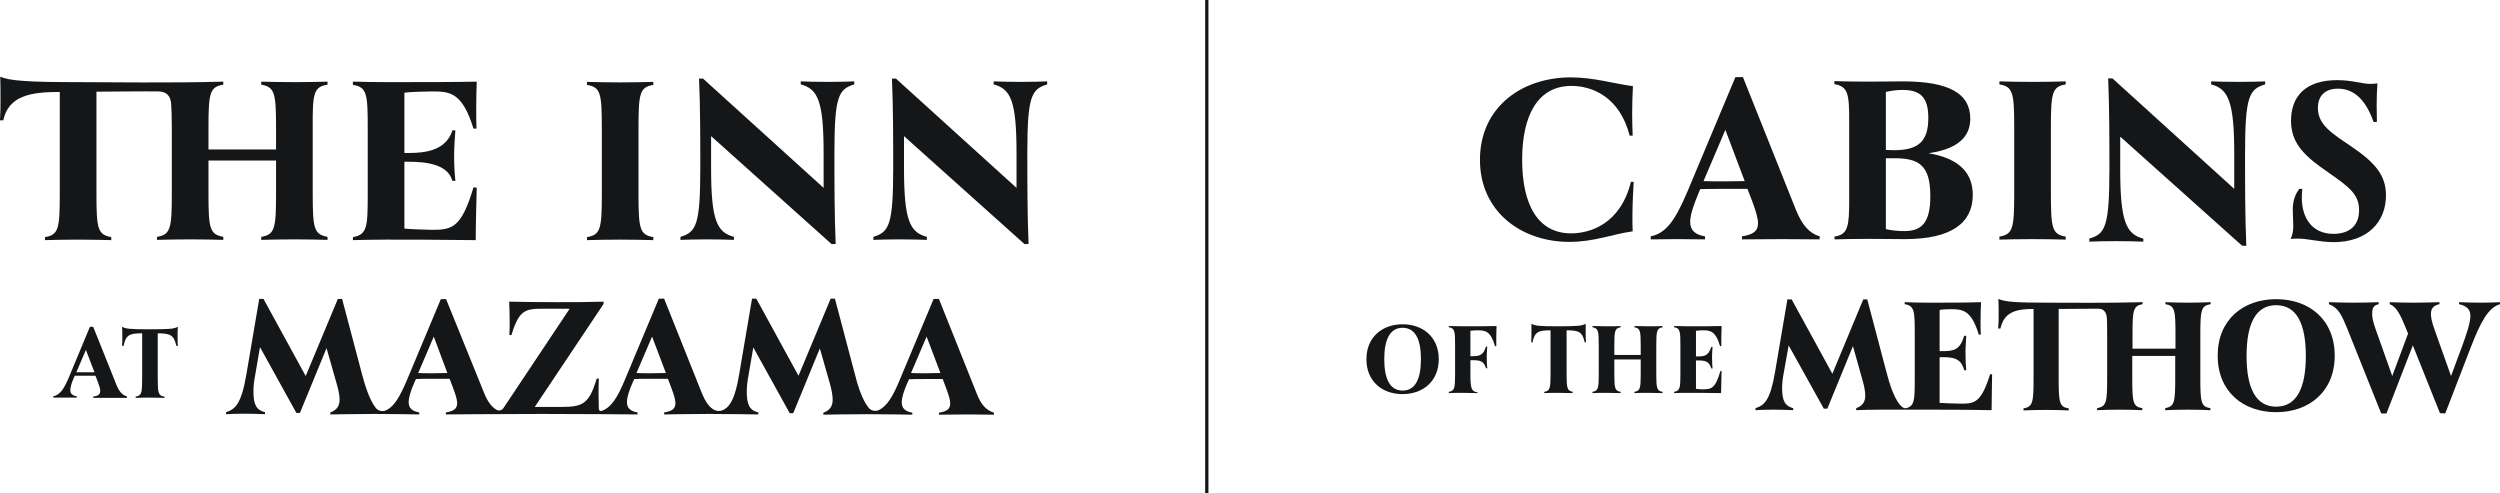
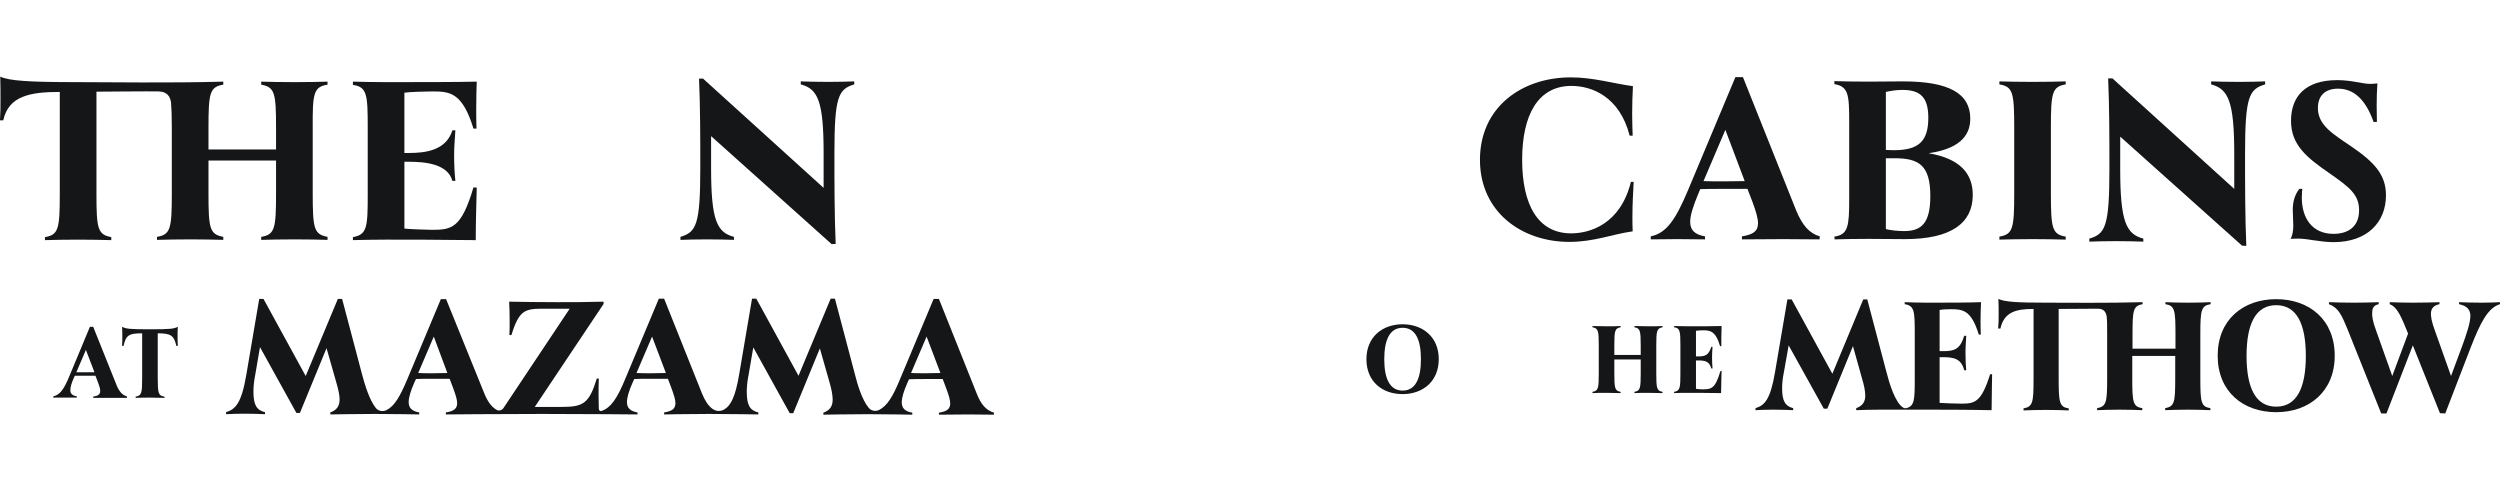
<svg xmlns="http://www.w3.org/2000/svg" version="1.1" id="Layer_1" x="0px" y="0px" viewBox="0 0 995.3 196.3" style="enable-background:new 0 0 995.3 196.3;" xml:space="preserve">
  <style type="text/css">
	.st0{fill:#141618;}
</style>
  <g>
    <path class="st0" d="M130.4,33.7v-1.2c-2.6,0.1-8.9,0.2-13.2,0.2s-10.6-0.1-13.2-0.2v1.2c5.4,1,5.9,3.3,5.9,17.2v8.6H83v-8.6   c0-13.9,0.5-16.3,5.9-17.2v-1.2c-21.1,0.6-45.5,0.2-58.1,0.2c-19,0-27.2-0.5-30.7-2.2c0.1,3.2,0.1,6.3,0.1,9c0,3.2,0,5-0.2,8.4h1.3   C3.4,38.2,12,36.6,23.8,36.6v40.6c0,13.9-0.5,16.3-5.9,17.2v1.2c2.6-0.1,8.9-0.2,13.2-0.2s10.6,0.1,13.2,0.2v-1.2   c-5.4-1-5.9-3.3-5.9-17.2V36.5c1.6,0,21.7-0.2,24.8-0.1c3.4,0.1,4.6,2.1,4.9,4.5c0.2,2.4,0.3,5.6,0.3,10v26.2   c0,13.9-0.5,16.3-5.9,17.2v1.2c2.6-0.1,8.9-0.2,13.2-0.2s10.6,0.1,13.2,0.2v-1.2c-5.4-1-5.9-3.3-5.9-17.2V63.9h26.9v13.2   c0,13.9-0.5,16.3-5.9,17.2v1.2c2.6-0.1,8.9-0.2,13.2-0.2s10.6,0.1,13.2,0.2v-1.2c-5.4-1-5.9-3.3-5.9-17.2V50.9   C124.4,37,124.9,34.6,130.4,33.7" />
    <path class="st0" d="M189.8,74.7c-0.1,5.7-0.4,13-0.4,20.9c-14.8-0.2-28.4-0.2-35.7-0.2c-4.4,0-9.4,0.1-13.2,0.2v-1.2   c5.7-1,5.9-4,5.9-17.2V51c0-13.2-0.2-16.4-5.9-17.2v-1.3c3.8,0.1,8.9,0.2,13.2,0.2c14.2,0,27.2,0,36.1-0.2   c-0.1,2.7-0.2,6.6-0.2,10.6c0,2.4,0,5.8,0.1,8.1h-1.2c-4.4-14.3-9.3-14.8-16.3-14.8c-2,0-9.7,0.2-11.2,0.5v24h1.9   c6.5,0,14.7-1,17.2-9h1.2c-0.2,3.5-0.5,6.1-0.5,9.6c0,4.7,0.2,7.7,0.5,10.5h-1.2c-1.8-6.7-10.7-7.6-17.2-7.6H161V91   c1.4,0.2,8.8,0.5,11,0.5c7.9,0,11.7-0.7,16.5-16.9L189.8,74.7L189.8,74.7z" />
-     <path class="st0" d="M260.1,95.6c-2.6-0.1-8.9-0.2-13.2-0.2s-10.6,0.1-13.2,0.2v-1.2c5.4-0.9,5.9-3.3,5.9-17.2V51   c0-13.9-0.5-16.3-5.9-17.2v-1.2c2.6,0.1,8.9,0.2,13.2,0.2s10.6-0.1,13.2-0.2v1.2c-5.4,0.9-5.9,3.3-5.9,17.2v26.2   c0,13.9,0.5,16.3,5.9,17.2V95.6z" />
    <path class="st0" d="M331.1,97.2l-48-43v12.7c0,20.8,2.3,25.6,9.1,27.4v1.2c-2.6-0.1-6.5-0.2-10.9-0.2c-4,0-7.9,0.1-10.4,0.2v-1.2   c6.3-1.9,7.9-4.8,7.9-27.5c0-11.1,0-24.2-0.5-35.5h1.6l48,43.5V61c0-20.8-2.3-25.6-9.1-27.4v-1.2c2.6,0.1,6.5,0.2,10.9,0.2   c4,0,7.9-0.1,10.4-0.2v1.2c-6.3,1.9-7.9,4.8-7.9,27.5c0,11.1,0,24.6,0.5,36L331.1,97.2L331.1,97.2z" />
-     <path class="st0" d="M407.9,97.2l-48-43v12.7c0,20.8,2.3,25.6,9.1,27.4v1.2c-2.6-0.1-6.5-0.2-10.9-0.2c-4,0-7.9,0.1-10.4,0.2v-1.2   c6.3-1.9,7.9-4.8,7.9-27.5c0-11.1,0-24.2-0.5-35.5h1.6l48,43.5V61c0-20.8-2.3-25.6-9.1-27.4v-1.2c2.6,0.1,6.5,0.2,10.9,0.2   c4,0,7.9-0.1,10.4-0.2v1.2c-6.3,1.9-7.9,4.8-7.9,27.5c0,11.1,0,24.6,0.5,36L407.9,97.2L407.9,97.2z" />
    <path class="st0" d="M34.2,139.3l-3.8,8.9c1,0,2,0,3.7,0h3.5C37.6,148.2,34.2,139.3,34.2,139.3z M50.6,158.4c-0.8,0-4.9,0-6.2,0   c-1.4,0-6.4,0-7.3,0v-0.5c2-0.3,2.8-0.9,2.8-2.3c0-0.9-0.4-2.1-1-3.7l-0.9-2.3h-4c-2,0-3.2,0-4.2,0l-0.4,0.8   c-0.9,2.1-1.4,3.7-1.4,4.9c0,1.4,0.8,2.2,2.6,2.5v0.5c-0.8,0-3.5,0-4.8,0s-4,0-4.6,0v-0.5c2.7-0.6,4.3-2.9,6.4-8l8.2-19.7h1.3   l9.3,23.2c1,2.5,2.3,4,4.1,4.5L50.6,158.4L50.6,158.4z M65.6,158.4c-1.1,0-3.9-0.1-5.8-0.1s-4.6,0-5.8,0.1v-0.5   c2.4-0.4,2.6-1.4,2.6-7.5v-17.7c-5.2,0-6.5,0.7-7.4,5h-0.6c0.1-1.5,0.1-2.3,0.1-3.7c0-1.2,0-2.5-0.1-3.9c1.6,0.8,2.7,1,11,1   s9.7-0.2,11.2-1c-0.1,1.4-0.1,2.7-0.1,3.9c0,1.4,0,2.2,0.1,3.7h-0.6c-0.9-4.2-2.3-5-7.4-5v17.7c0,6.1,0.2,7.1,2.6,7.5L65.6,158.4   L65.6,158.4z M388.9,156.8L373.8,119h-2.1l-13.4,32c-2.8,6.8-5.1,10.6-8.3,12.2c-1.4,0.7-3.2,0.4-4.2-0.9   c-2.6-3.1-4.5-9.4-5.5-13.5l-7.9-29.9h-1.7l-12.8,30.7l-16.8-30.7h-1.7l-5.1,30c-1.5,9.1-3.4,12.5-5.8,14c-1.5,1-3.4,0.9-4.8-0.1   c-1.7-1.2-3-3.2-4.2-6.1l-15.1-37.8h-2.1l-13.4,32c-3.1,7.5-5.6,11.4-9.4,12.7c-0.5,0.2-1.1-0.2-1.1-0.8c0-1.6-0.1-3.5-0.1-5.5   c0-1.7,0-5,0.1-6.6h-0.8c-3.1,10.1-5.5,11.3-14.1,11.3h-10.6l27.4-41v-0.9c-6.5,0.2-12.4,0.2-18.3,0.2c-5.2,0-15.2-0.1-19.3-0.2   c0.1,1.9,0.2,4.6,0.2,7.5c0,1.7,0,4.1-0.1,5.8h0.8c3.1-10.1,5.5-10.5,12.8-10.5h10.4l-26.4,39.6c-0.6,0.9-1.9,1.2-2.8,0.6   c-2-1.2-3.5-3.3-4.8-6.5l-15.2-37.5h-2.1l-13.4,32c-2.8,6.6-5,10.5-8.1,12.1c-1.5,0.8-3.4,0.5-4.4-0.8c-2.5-3.1-4.4-9.3-5.5-13.5   l-7.9-29.9h-1.7l-12.8,30.7L104.9,119h-1.7l-5.1,30c-2,11.8-4.4,13.9-8.1,15.1v0.8c1.8-0.1,4.4-0.2,7.2-0.2c3.1,0,6.5,0.1,8.3,0.2   v-0.8c-3.4-0.8-4.6-3-4.6-8.2c0-1.9,0.2-4.1,0.7-6.6l1.9-11.1l14.5,26.2h1.4l10.6-25.8l3.9,13.7c0.7,2.4,1.3,4.9,1.3,6.7   c0,2.4-0.9,4.2-3.7,5.2v0.8c0.9,0,9.4-0.2,17.8-0.2c8.5,0,16.9,0.2,17.6,0.2v-0.8c-2.9-0.5-4.2-1.8-4.2-4.1c0-1.9,0.8-4.5,2.3-7.9   l0.6-1.3c1.8-0.1,3.7-0.1,6.9-0.1h6.5l1.4,3.7c1,2.7,1.6,4.6,1.6,6c0,2.2-1.3,3.2-4.5,3.7v0.8c0.7,0,19.5-0.2,38.3-0.2   s37.4,0.2,38,0.2v-0.8c-2.9-0.5-4.2-1.8-4.2-4.1c0-1.9,0.8-4.5,2.3-7.9l0.6-1.3c1.8-0.1,3.7-0.1,6.9-0.1h6.5l1.4,3.7   c1,2.7,1.6,4.6,1.6,6c0,2.2-1.3,3.2-4.5,3.7v0.8c0.7,0,9.1-0.2,17.9-0.2c9.2,0,18.7,0.2,19.6,0.2v-0.8c-3.4-0.8-4.6-3-4.6-8.2   c0-1.9,0.2-4.1,0.7-6.6l1.9-11.1l14.5,26.2h1.4l10.6-25.8l3.9,13.7c0.7,2.4,1.2,4.9,1.2,6.7c0,2.4-0.9,4.2-3.7,5.2v0.8   c0.9,0,9.2-0.2,17.5-0.2c8.6,0,17.2,0.2,17.9,0.2v-0.8c-2.9-0.5-4.2-1.8-4.2-4.1c0-1.9,0.8-4.5,2.3-7.9l0.6-1.3   c1.8-0.1,3.7-0.1,6.9-0.1h6.5l1.4,3.7c1,2.7,1.6,4.6,1.6,6c0,2.2-1.3,3.2-4.5,3.7v0.8c1.3,0,9.5-0.1,11.8-0.1   c2.1,0,8.9,0.1,10.1,0.1v-0.8C392.5,163.3,390.5,160.9,388.9,156.8L388.9,156.8z M172.5,148.6c-2.8,0-4.4,0-6-0.1l6.2-14.5   l5.4,14.5L172.5,148.6z M259.4,148.6c-2.8,0-4.4,0-6-0.1l6.2-14.5l5.5,14.5L259.4,148.6L259.4,148.6z M368.7,148.6   c-2.8,0-4.4,0-6-0.1l6.2-14.5l5.5,14.5L368.7,148.6L368.7,148.6z" />
    <path class="st0" d="M650.4,72.4c-0.2,4-0.5,8.7-0.5,13.5c0,2,0,4,0.1,6.2c-8,1.1-15.3,4.2-25.2,4.2c-19,0-35.6-11.9-35.6-32.7   s16.5-32.8,36.2-32.8c9,0,17.1,2.5,24.7,3.5c-0.2,3.8-0.3,7.7-0.3,11.1s0.1,5.4,0.2,8.6h-1.2c-4-15.6-15.1-19.8-23.2-19.8   c-13.3,0-19.6,11.6-19.6,29.4s6.2,29.3,19.5,29.3c7.3,0,19.6-3.5,23.8-20.5L650.4,72.4L650.4,72.4z" />
    <path class="st0" d="M724.4,95.3c-1.8,0-11.3-0.1-14.3-0.1c-3.3,0-14.8,0.1-16.6,0.1v-1.2c4.5-0.7,6.4-2.1,6.4-5.2   c0-2-0.8-4.7-2.2-8.5l-2-5.2h-9.1c-4.5,0-7.2,0-9.7,0.1l-0.8,1.9c-2,4.8-3.2,8.5-3.2,11.1c0,3.3,1.8,5.1,5.9,5.8v1.2   c-1.9,0-7.9-0.1-11.1-0.1c-3,0-9.1,0.1-10.5,0.1v-1.2c6.3-1.3,9.9-6.7,14.8-18.3l18.9-45.1h3l21.2,53.1c2.4,5.8,5.2,9.1,9.4,10.3   L724.4,95.3L724.4,95.3z M686.9,51.7l-8.7,20.4c2.2,0.1,4.5,0.1,8.4,0.1l8-0.1L686.9,51.7L686.9,51.7z" />
    <path class="st0" d="M730.3,94.2c5.5-0.8,5.9-4.1,5.9-14.9V48.4c0-10.7-0.3-14-5.9-14.9v-1.2c2.6,0.1,8.7,0.2,13.5,0.2   s11-0.1,13.8-0.1c18.3,0,26.8,4.8,26.8,14.8c0,5.3-2.5,11.8-16.6,13.8c13,2.2,17.6,8.5,17.6,16.6c0,11.1-8.4,17.6-27,17.6   c-2.6,0-9.8-0.1-14.5-0.1s-10.9,0.1-13.5,0.2L730.3,94.2L730.3,94.2z M753.9,59.8c9.7,0,13.8-3.3,13.8-12.9c0-8-3-11.1-10.3-11.1   c-2.6,0-4.8,0.4-6.6,0.8v23.1L753.9,59.8L753.9,59.8z M750.8,63v28.2c1.8,0.5,5,0.8,7.3,0.8c6.8,0,10.4-3.1,10.4-13.9   c0-12.4-4.6-15.1-14.3-15.1H750.8z" />
    <path class="st0" d="M822.4,95.4c-2.6-0.1-8.8-0.2-13.2-0.2s-10.6,0.1-13.2,0.2v-1.2c5.4-0.9,5.9-3.3,5.9-17.2V50.8   c0-13.9-0.5-16.3-5.9-17.2v-1.2c2.6,0.1,8.8,0.2,13.2,0.2s10.6-0.1,13.2-0.2v1.2c-5.4,0.9-5.9,3.3-5.9,17.2V77   c0,13.9,0.5,16.3,5.9,17.2V95.4z" />
    <path class="st0" d="M892.6,97.8l-48.5-43.4v12.9c0,21,2.4,25.9,9.2,27.7v1.2c-2.6-0.1-6.6-0.2-11-0.2c-4,0-8,0.1-10.5,0.2V95   c6.4-1.9,8-4.8,8-27.9c0-11.2,0-24.4-0.5-35.9h1.7l48.5,44V61.3c0-21-2.4-25.9-9.2-27.7v-1.2c2.6,0.1,6.6,0.2,11,0.2   c4,0,8-0.1,10.5-0.2v1.2c-6.4,1.9-8,4.8-8,27.9c0,11.2,0,24.9,0.5,36.4L892.6,97.8L892.6,97.8z" />
    <path class="st0" d="M945,48.6c-3.2-9-7.9-13.3-14.2-13.3c-5,0-8,2.7-8,7.7c0,6.8,5.9,10.3,13.3,15.3c9.7,6.6,13.8,11.6,13.8,19.5   c0,10.6-7.4,18.6-20.8,18.6c-5.5,0-10.3-1.4-14-1.4c-0.8,0-2.2,0-3.2,0.1c0.8-1.3,1.1-3.2,1.1-5.3c0-2.2-0.2-4.2-0.2-6.2   c0-2.7,0.5-5.7,2.6-8.4h1.2c-0.1,0.8-0.2,2.1-0.2,3.5c0,8.1,4.1,14.4,12.6,14.4c5.8,0,10.2-2.8,10.2-9.4c0-6.3-3.9-9.2-11.9-14.8   c-8.8-6.1-15.2-11.1-15.2-20.8s5.7-16.2,18.4-16.2c5.9,0,9.9,1.5,13.2,1.5c0.9,0,1.8-0.1,2.8-0.2c-0.2,2.4-0.3,5.9-0.3,8.7   s0.1,4.5,0.1,6.6L945,48.6L945,48.6z" />
    <path class="st0" d="M780.8,160.7c-1.5,0-7.6-0.2-8.6-0.3v-18.2h1.3c4.4,0,7.3,0.6,8.5,5.2h0.8c-0.2-1.9-0.3-4-0.3-7.2   c0-2.3,0.2-4.1,0.3-6.5H782c-1.7,5.5-4,6.1-8.5,6.1h-1.3v-16.4c1-0.2,3-0.3,4.4-0.3c4.8,0,8.2,0.3,11.2,10.1h0.8   c-0.1-1.6-0.1-4-0.1-5.6c0-2.8,0.1-5.4,0.2-7.3c-6.1,0.2-11.7,0.2-21.4,0.2c-3,0-6.5-0.1-9-0.2v0.8c3.9,0.6,4,2.8,4,11.8v17.9   c0,8.5-0.1,10.9-3.4,11.7c-0.4,0.1-0.8,0-1.2-0.2c-3.2-2-5.5-9.6-6.7-14.3l-7.6-28.8h-1.6l-12.3,29.6l-16.2-29.6h-1.7l-4.9,28.8   c-1.9,11.4-4.3,13.4-7.8,14.5v0.8c1.7-0.1,4.2-0.2,7-0.2c3,0,6.2,0.1,8,0.2v-0.8c-3.2-0.8-4.4-2.9-4.4-7.9c0-1.9,0.2-4,0.7-6.4   l1.9-10.7l14,25.2h1.4l10.2-24.9l3.7,13.2c0.7,2.3,1.2,4.7,1.2,6.5c0,2.3-0.9,4-3.6,5v0.8c1.8-0.1,6.6-0.2,9.6-0.2h18.8   c5,0,15.4,0,25.5,0.2c0-5.4,0.2-10.4,0.2-14.3h-0.8C788.8,160.2,786.2,160.7,780.8,160.7L780.8,160.7z" />
    <path class="st0" d="M906.2,164.1c-13.2,0-23.3-8.2-23.3-22.5s10.1-22.5,23.3-22.5s23.3,8.2,23.3,22.5S919.3,164.1,906.2,164.1z    M918,141.7c0-12.5-3.5-20.2-11.8-20.2s-11.8,7.7-11.8,20.2s3.5,20.2,11.8,20.2S918,154.2,918,141.7z" />
    <path class="st0" d="M971.4,164.5l-10.8-27l-10.5,27.1H948l-13.4-33.5c-2.3-5.6-3.6-8.6-7.4-10v-0.8c1.7,0.1,7.3,0.2,10,0.2   c3,0,8-0.1,9.8-0.2v0.8c-2.3,0.5-2.6,1.9-2.6,3.8c0,1.1,0.2,3,1.5,6.5l6.5,18.3l6.3-16.9l-0.7-1.7c-2.6-6.5-4.1-9-6.6-10v-0.8   c1.7,0.1,6.5,0.2,9.2,0.2c3,0,8.8-0.1,10.6-0.2v0.8c-2.5,0.5-3.4,1.9-3.4,3.8c0,1.1,0.2,3,1.5,6.5l6.5,18.3l4.5-12.1   c1.3-3.6,3.2-8.9,3.2-11.8c0-2.5-1.3-4-4.5-4.7v-0.8c1.8,0.1,6.1,0.2,9.1,0.2c2.8,0,5.5-0.1,7.2-0.2v0.8   c-4.8,1.4-7.8,7.4-11.5,16.8l-10.3,26.7L971.4,164.5L971.4,164.5z" />
    <path class="st0" d="M880.1,121.1v-0.8c-1.8,0.1-6.1,0.2-9,0.2s-7.3-0.1-9-0.2v0.8c3.7,0.6,4,2.3,4,11.8v5.9H849v-5.9   c0-9.5,0.3-11.1,4-11.8v-0.8c-14.4,0.4-29.8,0.2-38.5,0.2c-11.3,0-16.5-0.3-18.9-1.5c0.1,2.2,0.1,4.3,0.1,6.1c0,2.2,0,3.4-0.2,5.7   h0.9c1.5-6.6,6.2-7.8,13.2-7.8v27.8c0,9.5-0.3,11.1-4,11.8v0.8c1.8-0.1,6.1-0.2,9-0.2s7.3,0.1,9,0.2v-0.8c-3.7-0.6-4-2.3-4-11.8   V123c1.1,0,13.6-0.1,15.7-0.1c2.3,0,3.1,1.4,3.4,3c0.2,1.6,0.2,3.9,0.2,6.9v17.9c0,9.5-0.3,11.1-4,11.8v0.8c1.8-0.1,6.1-0.2,9-0.2   s7.3,0.1,9,0.2v-0.8c-3.7-0.6-4-2.3-4-11.8v-9H866v9c0,9.5-0.3,11.1-4,11.8v0.8c1.8-0.1,6.1-0.2,9-0.2s7.3,0.1,9,0.2v-0.8   c-3.7-0.6-4-2.3-4-11.8v-17.9C876,123.3,876.4,121.7,880.1,121.1" />
    <path class="st0" d="M558.4,156.9c-8.2,0-14.4-5.1-14.4-13.9s6.3-13.9,14.4-13.9s14.4,5.1,14.4,13.9S566.5,156.9,558.4,156.9z    M565.7,143c0-7.8-2.2-12.5-7.3-12.5s-7.3,4.8-7.3,12.5s2.2,12.5,7.3,12.5S565.7,150.8,565.7,143z" />
-     <path class="st0" d="M588.3,156.5c-1.1,0-4-0.1-5.9-0.1s-4.5,0-5.6,0.1V156c2.3-0.4,2.5-1.4,2.5-7.3v-11.1c0-5.6-0.1-7-2.5-7.3   v-0.5c1.6,0,3.8,0.1,5.6,0.1c6,0,9.7,0,13.4-0.1c0,1.1-0.1,2.8-0.1,4.5c0,1,0,2.5,0,3.5h-0.5c-1.8-6.1-3.9-6.3-7.1-6.3   c-0.8,0-2.1,0.1-2.7,0.2v10.1h0.9c2.8,0,4.2-0.4,5.3-3.8h0.5c-0.1,1.5-0.2,2.6-0.2,4.1c0,2,0.1,3.3,0.2,4.5h-0.5   c-0.8-2.9-2.5-3.2-5.3-3.2h-0.9v5.5c0,6.1,0.5,6.9,2.8,7.3L588.3,156.5L588.3,156.5z" />
-     <path class="st0" d="M626,156.5c-1.1,0-3.8-0.1-5.6-0.1s-4.5,0-5.6,0.1V156c2.3-0.4,2.5-1.4,2.5-7.3v-17.2c-5,0-6.3,0.7-7.2,4.8   h-0.5c0.1-1.5,0.1-2.2,0.1-3.6c0-1.1,0-2.5,0-3.8c1.5,0.8,2.7,1,10.7,1s9.4-0.2,10.9-1c0,1.4,0,2.7,0,3.8c0,1.4,0,2.1,0.1,3.6h-0.5   c-0.9-4.1-2.2-4.8-7.2-4.8v17.2c0,5.9,0.2,6.9,2.5,7.3L626,156.5L626,156.5z" />
    <path class="st0" d="M661.9,156.5c-1.1,0-3.8-0.1-5.6-0.1s-4.5,0-5.6,0.1V156c2.3-0.4,2.5-1.4,2.5-7.3v-5.6h-10.5v5.6   c0,5.9,0.2,6.9,2.5,7.3v0.5c-1.1,0-3.8-0.1-5.6-0.1s-4.5,0-5.6,0.1V156c2.3-0.4,2.5-1.4,2.5-7.3v-11.1c0-5.9-0.2-6.9-2.5-7.3v-0.5   c1.1,0,3.8,0.1,5.6,0.1s4.5,0,5.6-0.1v0.5c-2.3,0.4-2.5,1.4-2.5,7.3v3.7h10.5v-3.7c0-5.9-0.2-6.9-2.5-7.3v-0.5   c1.1,0,3.8,0.1,5.6,0.1s4.5,0,5.6-0.1v0.5c-2.3,0.4-2.5,1.4-2.5,7.3v11.1c0,5.9,0.2,6.9,2.5,7.3V156.5z" />
    <path class="st0" d="M685.4,147.6c0,2.4-0.2,5.5-0.2,8.9c-6.3-0.1-10-0.1-13.1-0.1c-1.8,0-4,0-5.6,0.1V156c2.4-0.4,2.5-1.7,2.5-7.3   v-11.1c0-5.6-0.1-7-2.5-7.3v-0.5c1.6,0,3.8,0.1,5.6,0.1c6,0,9.5,0,13.3-0.1c0,1.1-0.1,2.8-0.1,4.5c0,1,0,2.5,0,3.5h-0.5   c-1.8-6.1-4-6.3-6.9-6.3c-0.8,0-2.1,0.1-2.7,0.2v10.2h0.8c2.8,0,4.2-0.4,5.3-3.8h0.5c-0.1,1.5-0.2,2.6-0.2,4.1c0,2,0.1,3.3,0.2,4.5   h-0.5c-0.8-2.9-2.5-3.2-5.3-3.2h-0.8v11.3c0.6,0.1,1.7,0.2,2.7,0.2c3.4,0,5-0.3,7-7.2L685.4,147.6L685.4,147.6z" />
-     <rect x="479.8" class="st0" width="1.3" height="196.3" />
  </g>
</svg>